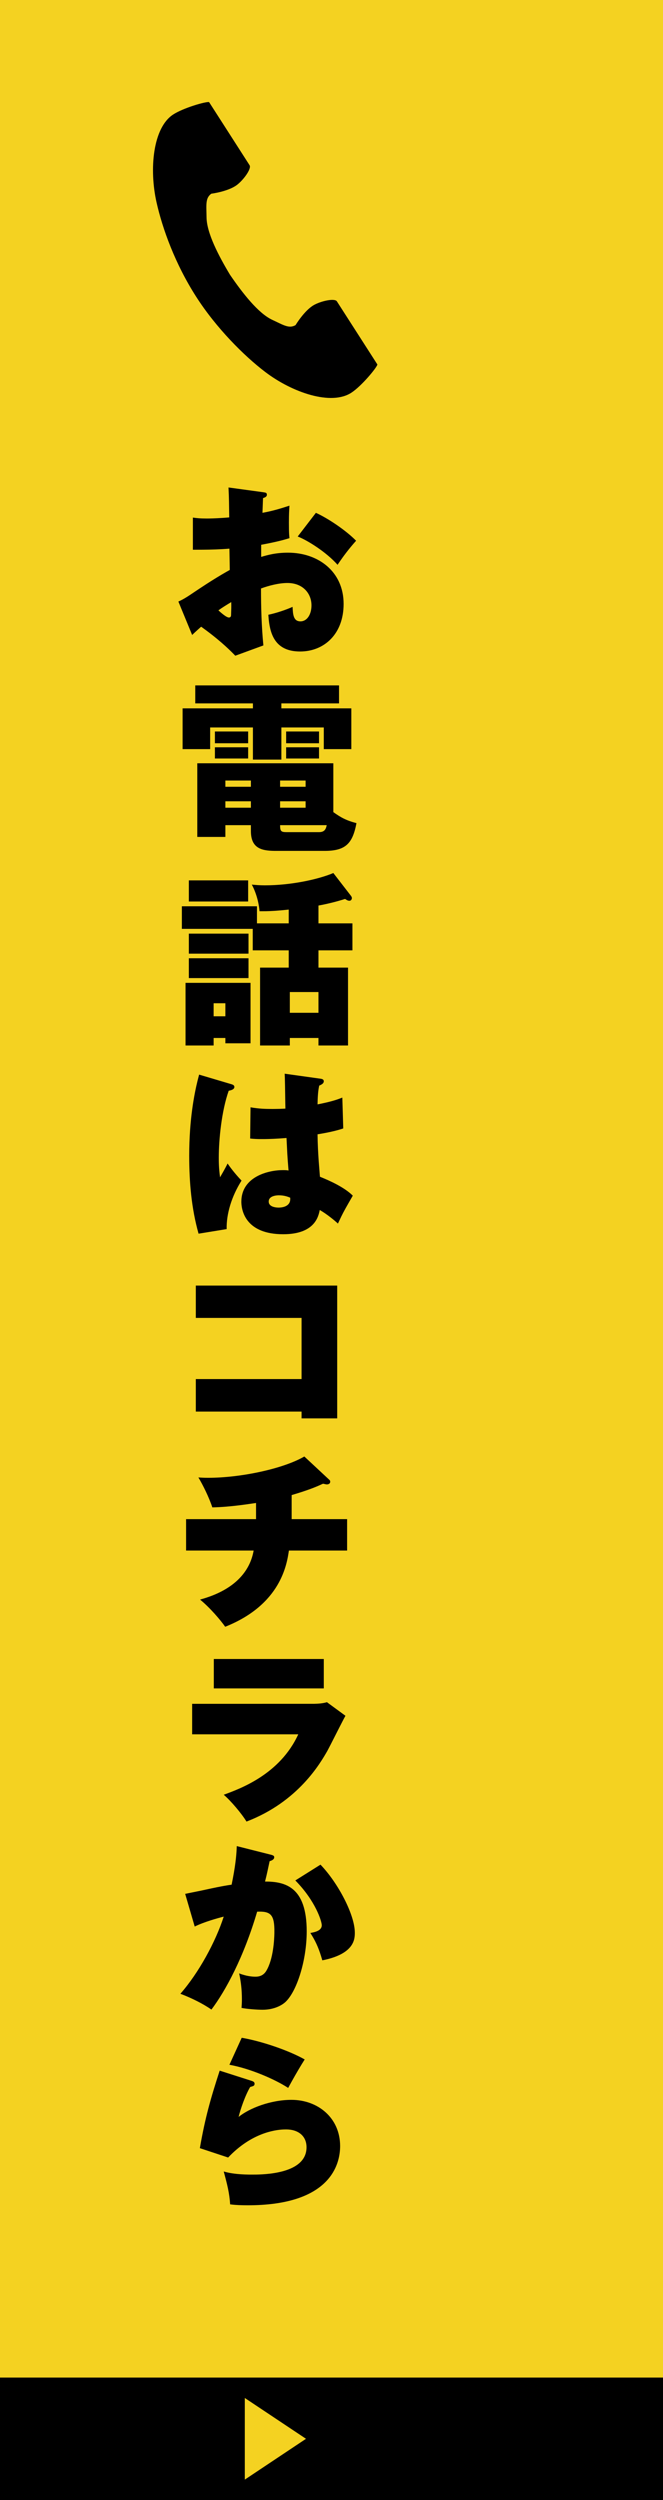
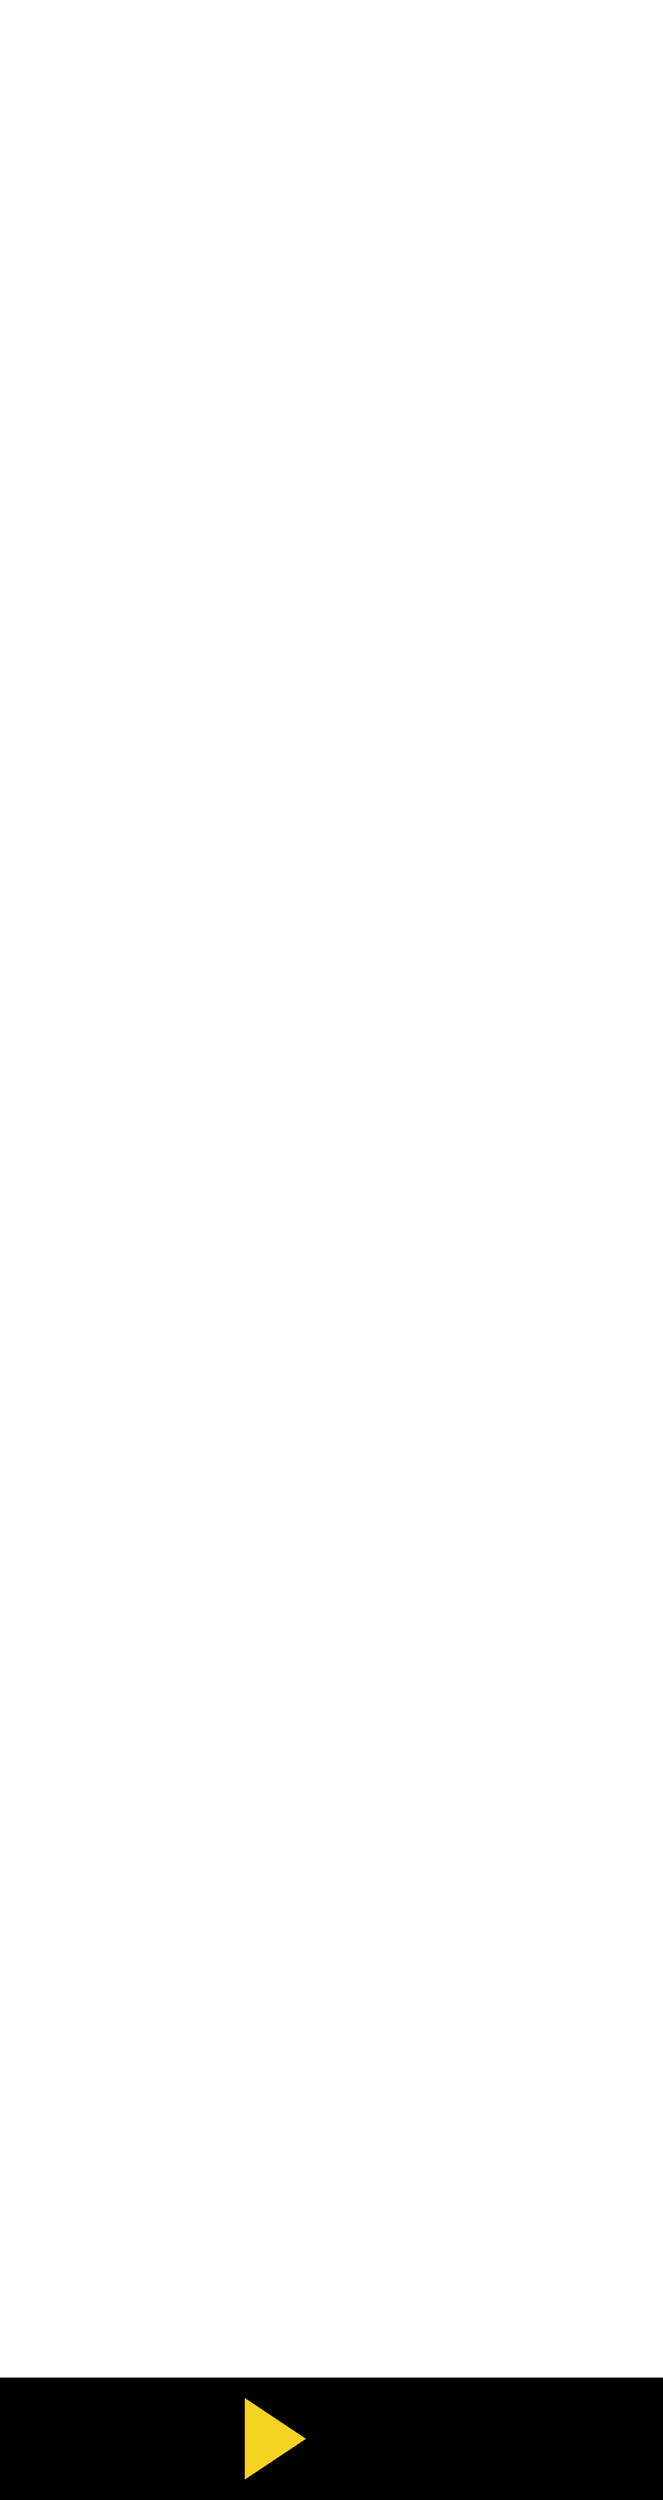
<svg xmlns="http://www.w3.org/2000/svg" width="65px" height="245px" viewBox="0 0 65 245" version="1.1">
  <title>Rectangle Copy 5</title>
  <desc>Created with Sketch.</desc>
  <g id="Page-1" stroke="none" stroke-width="1" fill="none" fill-rule="evenodd">
-     <rect id="Rectangle-Copy-5" fill="#F4D221" x="0" y="0" width="65" height="245" />
    <rect id="Rectangle-Copy-6" fill="#000000" x="0" y="233" width="65" height="12" />
    <polygon id="Triangle-Copy-3" fill="#F4D221" transform="translate(27, 239) rotate(90) translate(-27, -239) " points="27 236 31 242 23 242" />
-     <path d="M22.402,47.772 C22.456,48.762 22.456,49.554 22.474,50.706 C21.589,50.781 20.929,50.806 20.504,50.812 L20.278,50.814 C19.594,50.814 19.324,50.778 18.91,50.724 L18.91,53.874 L19.881,53.871 C20.705,53.865 21.566,53.843 22.492,53.766 L22.528,55.854 L22.528,55.854 C21.491,56.43 20.489,57.064 19.503,57.718 L18.58,58.336 C18.317,58.51 17.908,58.768 17.488,58.95 L18.838,62.226 L19.099,61.978 C19.288,61.803 19.529,61.585 19.72,61.416 L20.214,61.776 C21.791,62.951 22.675,63.851 23.068,64.26 L25.822,63.252 C25.642,61.398 25.588,59.526 25.588,57.672 C26.362,57.384 27.352,57.132 28.18,57.132 C29.692,57.132 30.538,58.158 30.538,59.328 C30.538,60.21 30.106,60.894 29.458,60.894 C28.756,60.894 28.72,60.21 28.684,59.472 C28,59.778 27.082,60.084 26.308,60.246 L26.346,60.707 C26.506,62.254 27.049,63.846 29.422,63.846 C31.78,63.846 33.688,62.136 33.688,59.184 C33.688,56.016 31.204,54.162 28.234,54.162 C27.028,54.162 26.218,54.396 25.606,54.576 L25.606,53.388 L26.114,53.29 C27.45,53.027 27.943,52.869 28.378,52.74 L28.348,52.387 C28.332,52.13 28.324,51.798 28.324,51.21 L28.329,50.643 C28.339,50.095 28.364,49.803 28.378,49.554 C27.55,49.824 26.74,50.076 25.732,50.256 L25.786,48.816 L25.786,48.816 L25.913,48.77 C26.042,48.718 26.164,48.641 26.164,48.492 C26.164,48.276 26.038,48.276 25.822,48.24 L22.402,47.772 Z M22.672,59.004 C22.678,59.22 22.678,59.424 22.675,59.603 L22.654,60.264 C22.654,60.354 22.636,60.516 22.438,60.516 C22.186,60.516 21.628,60.012 21.412,59.814 C21.754,59.562 22.222,59.274 22.672,59.004 Z M29.188,52.578 C30.124,52.938 31.978,54.09 33.094,55.35 L33.29,55.06 C33.61,54.593 34.163,53.827 34.912,52.992 C33.922,51.984 32.194,50.814 30.97,50.256 L29.188,52.578 Z M31.834,83.386 C33.904,83.386 34.57,82.648 34.948,80.668 C33.922,80.398 33.418,80.11 32.68,79.588 L32.68,74.8 L19.342,74.8 L19.342,82.018 L22.096,82.018 L22.096,80.866 L24.598,80.866 L24.598,81.442 C24.598,83.108 25.602,83.369 26.9,83.385 L31.834,83.386 Z M27.46,78.526 L29.962,78.526 L29.962,79.156 L27.46,79.156 L27.46,78.526 Z M27.46,76.492 L29.962,76.492 L29.962,77.104 L27.46,77.104 L27.46,76.492 Z M24.598,77.104 L22.096,77.104 L22.096,76.492 L24.598,76.492 L24.598,77.104 Z M24.598,79.156 L22.096,79.156 L22.096,78.526 L24.598,78.526 L24.598,79.156 Z M31.276,81.55 L28.108,81.55 C27.55,81.55 27.46,81.46 27.46,80.866 L32.032,80.866 L31.996,81.017 C31.92,81.292 31.778,81.55 31.276,81.55 Z M27.586,68.932 L33.238,68.932 L33.238,67.168 L19.144,67.168 L19.144,68.932 L24.796,68.932 L24.796,69.418 L17.902,69.418 L17.902,73.414 L20.602,73.414 L20.602,71.29 L24.796,71.29 L24.796,74.44 L27.586,74.44 L27.586,71.29 L31.744,71.29 L31.744,73.414 L34.444,73.414 L34.444,69.418 L27.586,69.418 L27.586,68.932 Z M21.07,73.234 L21.07,74.332 L24.328,74.332 L24.328,73.234 L21.07,73.234 Z M28.054,73.234 L28.054,74.332 L31.276,74.332 L31.276,73.234 L28.054,73.234 Z M21.07,71.686 L21.07,72.838 L24.328,72.838 L24.328,71.686 L21.07,71.686 Z M28.054,71.686 L28.054,72.838 L31.276,72.838 L31.276,71.686 L28.054,71.686 Z M25.192,90.488 L25.192,88.814 L17.83,88.814 L17.83,91.028 L24.778,91.028 L24.778,93.134 L28.306,93.134 L28.306,94.826 L25.498,94.826 L25.498,102.458 L28.414,102.458 L28.414,101.72 L31.222,101.72 L31.222,102.458 L34.12,102.458 L34.12,94.826 L31.222,94.826 L31.222,93.134 L34.552,93.134 L34.552,90.488 L31.222,90.488 L31.222,88.742 L31.637,88.664 C32.131,88.563 32.968,88.374 33.832,88.094 C33.94,88.166 34.084,88.274 34.246,88.274 C34.462,88.274 34.498,88.076 34.498,88.004 C34.498,87.95 34.467,87.876 34.429,87.819 L32.68,85.556 C31.24,86.168 28.558,86.762 25.966,86.762 C25.426,86.762 25.066,86.726 24.688,86.69 C25.066,87.392 25.372,88.364 25.444,89.3 L26.05,89.298 C26.53,89.29 27.202,89.258 28.306,89.138 L28.306,90.488 L25.192,90.488 Z M22.096,98.318 L22.096,99.596 L20.944,99.596 L20.944,98.318 L22.096,98.318 Z M18.514,93.908 L18.514,95.852 L24.364,95.852 L24.364,93.908 L18.514,93.908 Z M28.414,97.22 L31.222,97.22 L31.222,99.254 L28.414,99.254 L28.414,97.22 Z M18.514,86.276 L18.514,88.346 L24.328,88.346 L24.328,86.276 L18.514,86.276 Z M18.514,91.496 L18.514,93.458 L24.364,93.458 L24.364,91.496 L18.514,91.496 Z M18.19,96.32 L18.19,102.458 L20.944,102.458 L20.944,101.72 L22.096,101.72 L22.096,102.242 L24.562,102.242 L24.562,96.32 L18.19,96.32 Z M31.446,105.716 L27.91,105.222 L27.927,105.637 C27.952,106.495 27.967,108.197 27.982,108.642 L27.751,108.655 C27.536,108.666 27.258,108.675 26.906,108.677 L26.686,108.678 C26.02,108.678 25.372,108.66 24.562,108.516 L24.526,111.576 C24.917,111.617 25.248,111.627 25.488,111.629 L25.976,111.628 C26.372,111.623 27.104,111.603 28.09,111.522 L28.169,113.102 C28.193,113.52 28.225,113.943 28.288,114.708 C28.108,114.672 27.964,114.672 27.712,114.672 C26.326,114.672 23.662,115.302 23.662,117.768 L23.664,117.889 C23.702,118.766 24.183,120.954 27.766,120.954 C30.862,120.954 31.222,119.208 31.348,118.578 C32.068,118.992 32.824,119.622 33.13,119.91 L33.469,119.196 C33.727,118.67 33.951,118.279 34.588,117.174 C33.778,116.364 32.356,115.716 31.366,115.32 L31.249,113.828 C31.195,113.061 31.141,112.098 31.132,111.162 C32.554,110.928 33.22,110.73 33.652,110.586 L33.562,107.562 L33.238,107.686 C32.842,107.83 32.261,108.008 31.132,108.228 L31.143,107.811 C31.17,107.049 31.232,106.701 31.294,106.392 C31.492,106.302 31.744,106.194 31.744,105.96 C31.744,105.787 31.592,105.738 31.446,105.716 L31.446,105.716 Z M28.45,117.372 C28.541,118.191 27.764,118.32 27.441,118.34 L27.316,118.344 C27.172,118.344 26.344,118.326 26.344,117.75 C26.344,117.174 27.154,117.138 27.334,117.138 C27.874,117.138 28.234,117.282 28.45,117.372 Z M22.734,106.266 L19.522,105.312 L19.377,105.871 C19.045,107.222 18.55,109.728 18.55,113.25 C18.55,115.842 18.766,118.416 19.468,120.9 L22.222,120.45 C22.186,118.992 22.69,117.264 23.68,115.698 C22.96,114.942 22.51,114.312 22.312,114.024 C22.078,114.51 21.79,114.996 21.574,115.374 C21.448,114.456 21.448,113.808 21.448,113.448 C21.448,111.702 21.718,108.894 22.42,106.896 L22.585,106.856 C22.782,106.801 22.978,106.714 22.978,106.518 C22.978,106.379 22.859,106.306 22.734,106.266 L22.734,106.266 Z M29.566,138.334 L29.566,139 L33.058,139 L33.058,125.986 L19.198,125.986 L19.198,129.154 L29.566,129.154 L29.566,135.148 L19.198,135.148 L19.198,138.334 L29.566,138.334 Z M28.594,148.874 L28.594,146.516 L29.143,146.35 C30.509,145.926 31.112,145.656 31.672,145.4 L31.93,145.457 C31.975,145.466 32.014,145.472 32.05,145.472 C32.14,145.472 32.374,145.436 32.374,145.202 C32.374,145.112 32.338,145.058 32.23,144.968 L29.836,142.736 C27.766,143.942 23.59,144.824 20.404,144.824 C19.972,144.824 19.684,144.806 19.45,144.788 C19.882,145.508 20.476,146.696 20.818,147.722 C22.654,147.686 24.562,147.362 25.102,147.29 L25.102,148.874 L18.244,148.874 L18.244,151.952 L24.868,151.952 C24.274,155.3 20.98,156.38 19.612,156.758 C20.566,157.532 21.628,158.774 22.078,159.422 C27.55,157.244 28.126,153.284 28.324,151.952 L34.03,151.952 L34.03,148.874 L28.594,148.874 Z M20.962,162.582 L20.962,165.462 L31.744,165.462 L31.744,162.582 L20.962,162.582 Z M18.838,166.974 L18.838,169.962 L29.242,169.962 C27.442,173.886 23.554,175.29 21.934,175.884 C22.618,176.46 23.698,177.738 24.166,178.512 C29.26,176.568 31.42,172.752 32.086,171.6 L32.384,171.03 C32.847,170.127 33.63,168.564 33.868,168.144 L32.05,166.812 C31.658,166.938 31.157,166.966 30.801,166.972 L18.838,166.974 Z M26.593,181.77 L23.212,180.916 L23.2,181.225 C23.169,181.875 23.075,182.921 22.708,184.696 C21.718,184.84 20.746,185.056 19.756,185.272 L18.154,185.596 L18.154,185.596 L19.09,188.8 C19.99,188.35 21.412,187.954 21.934,187.828 C21.142,190.294 19.486,193.336 17.686,195.388 L18.116,195.558 C18.792,195.836 19.835,196.317 20.728,196.936 C22.114,195.1 23.896,191.806 25.21,187.342 C26.456,187.29 26.87,187.588 26.9,189.051 L26.9,189.453 C26.888,190.106 26.795,191.996 26.11,193.138 C25.794,193.67 25.31,193.711 25.081,193.714 L24.946,193.713 C24.72,193.707 24.156,193.668 23.446,193.39 L23.503,193.669 C23.603,194.18 23.716,194.92 23.716,195.91 C23.716,196.288 23.698,196.54 23.68,196.774 C24.238,196.882 25.174,196.954 25.75,196.954 C26.884,196.954 27.658,196.504 28,196.18 C29.116,195.118 30.07,192.094 30.07,189.268 C30.07,184.876 27.928,184.39 25.984,184.39 C26.182,183.616 26.29,183.058 26.434,182.392 C26.578,182.356 26.884,182.248 26.884,182.014 C26.884,181.888 26.815,181.831 26.593,181.77 L26.593,181.77 Z M28.954,184.282 C30.952,186.316 31.546,188.296 31.546,188.674 C31.546,189.232 30.808,189.358 30.43,189.43 L30.637,189.768 C31.003,190.387 31.295,191.031 31.6,192.112 C34.786,191.482 34.786,189.988 34.786,189.394 C34.786,187.666 33.166,184.552 31.42,182.734 L28.954,184.282 Z M22.492,202.346 C24.508,202.706 26.956,203.768 28.252,204.614 L28.608,203.965 C29.041,203.188 29.522,202.37 29.872,201.824 C28.306,200.942 25.678,200.042 23.698,199.7 L22.492,202.346 Z M21.538,202.922 L24.688,203.93 C24.85,203.984 24.958,204.056 24.958,204.2 C24.958,204.416 24.832,204.434 24.526,204.524 C24.04,205.352 23.59,206.648 23.392,207.458 C24.454,206.594 26.542,205.784 28.576,205.784 C31.168,205.784 33.346,207.548 33.346,210.32 L33.342,210.508 C33.269,212.501 31.982,216.116 24.292,216.116 L23.878,216.112 C23.18,216.1 22.808,216.056 22.564,216.026 C22.492,214.928 22.294,214.136 21.934,212.804 L22.157,212.864 C22.559,212.965 23.239,213.092 24.426,213.108 L25.083,213.107 C26.523,213.083 30.052,212.842 30.052,210.428 C30.052,209.312 29.224,208.682 28.054,208.682 L27.768,208.688 C26.913,208.73 24.632,209.044 22.366,211.436 L19.594,210.518 C20.116,207.512 20.656,205.64 21.538,202.922 Z" id="お電話はコチラから" fill="#000000" fill-rule="nonzero" />
-     <path d="M16.967,11.229 C14.996,12.521 14.608,16.561 15.352,19.853 C15.932,22.417 17.164,25.857 19.243,29.095 C21.197,32.141 23.925,34.874 26.005,36.454 C28.675,38.484 32.483,39.774 34.454,38.481 C35.451,37.828 36.932,36.042 37,35.722 C37,35.722 36.131,34.369 35.941,34.072 L33.028,29.533 C32.812,29.196 31.454,29.504 30.765,29.898 C29.835,30.431 28.978,31.86 28.978,31.86 C28.341,32.233 27.807,31.861 26.69,31.343 C25.318,30.705 23.777,28.723 22.549,26.928 C21.428,25.063 20.266,22.831 20.25,21.305 C20.236,20.063 20.118,19.419 20.715,18.983 C20.715,18.983 22.355,18.775 23.216,18.134 C23.854,17.659 24.685,16.532 24.469,16.194 L21.557,11.655 C21.366,11.359 20.497,10.005 20.497,10.005 C20.181,9.937 17.964,10.575 16.967,11.229" id="Fill-1" fill="#000000" />
  </g>
</svg>